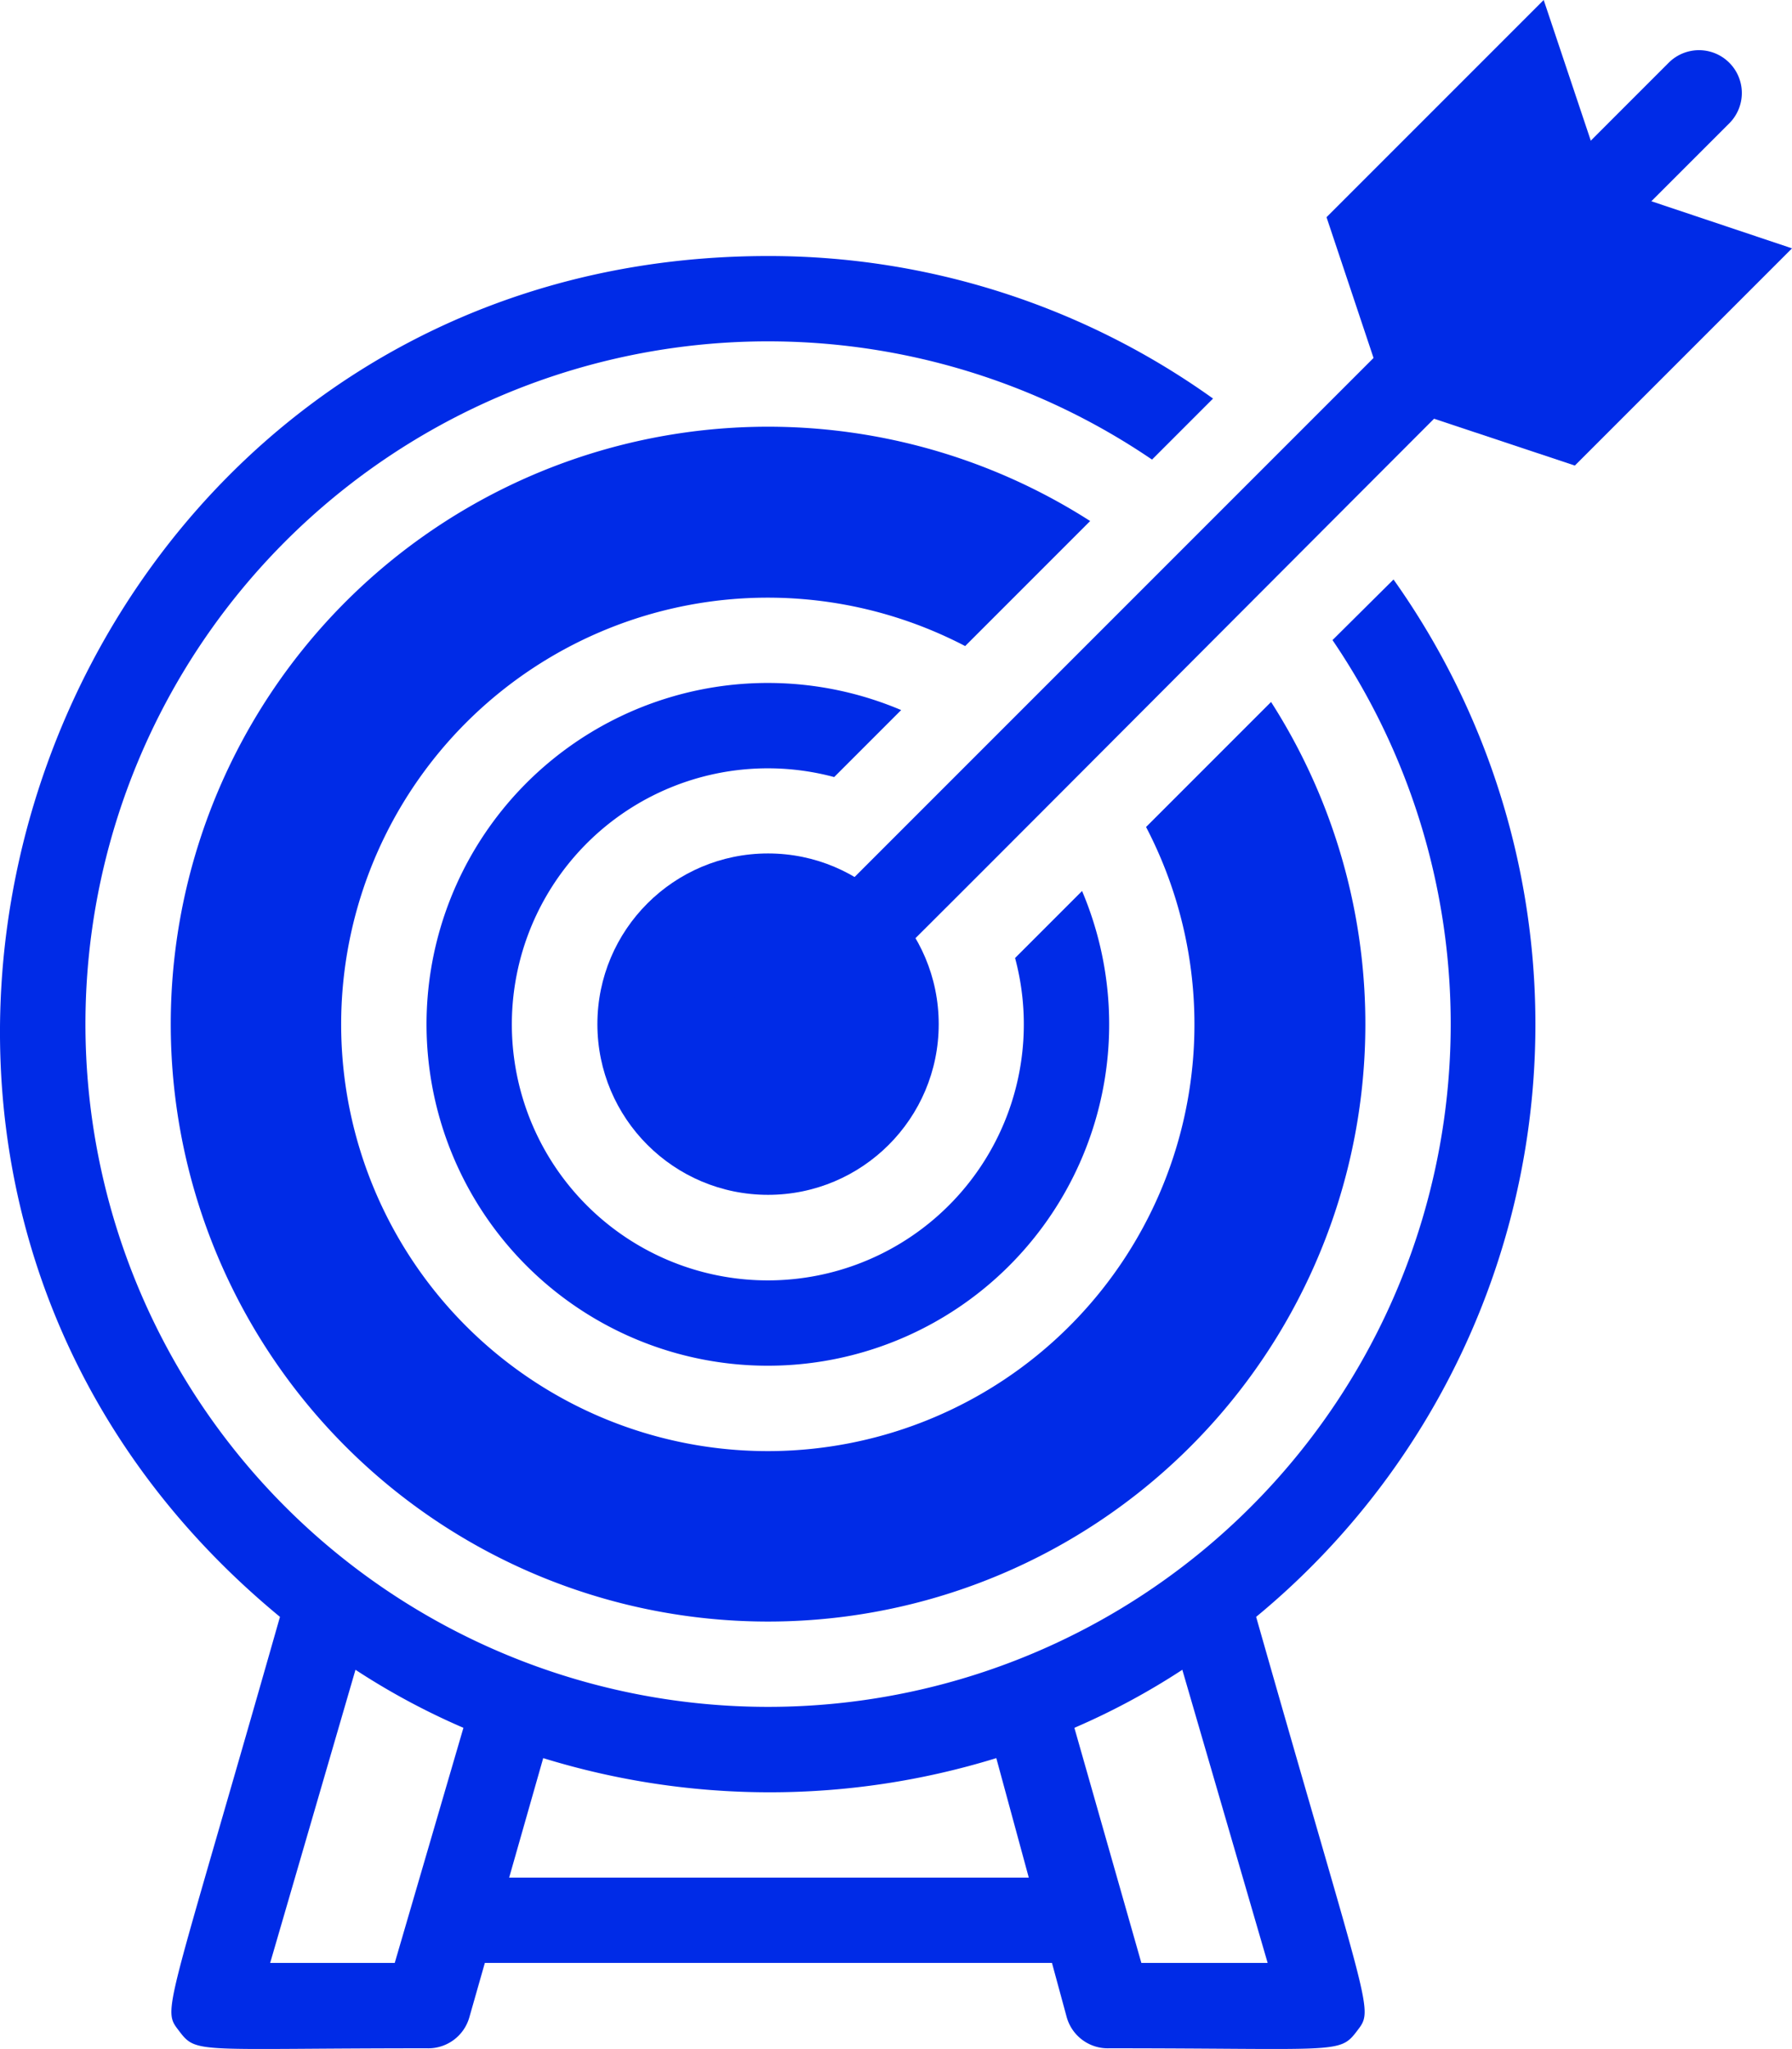
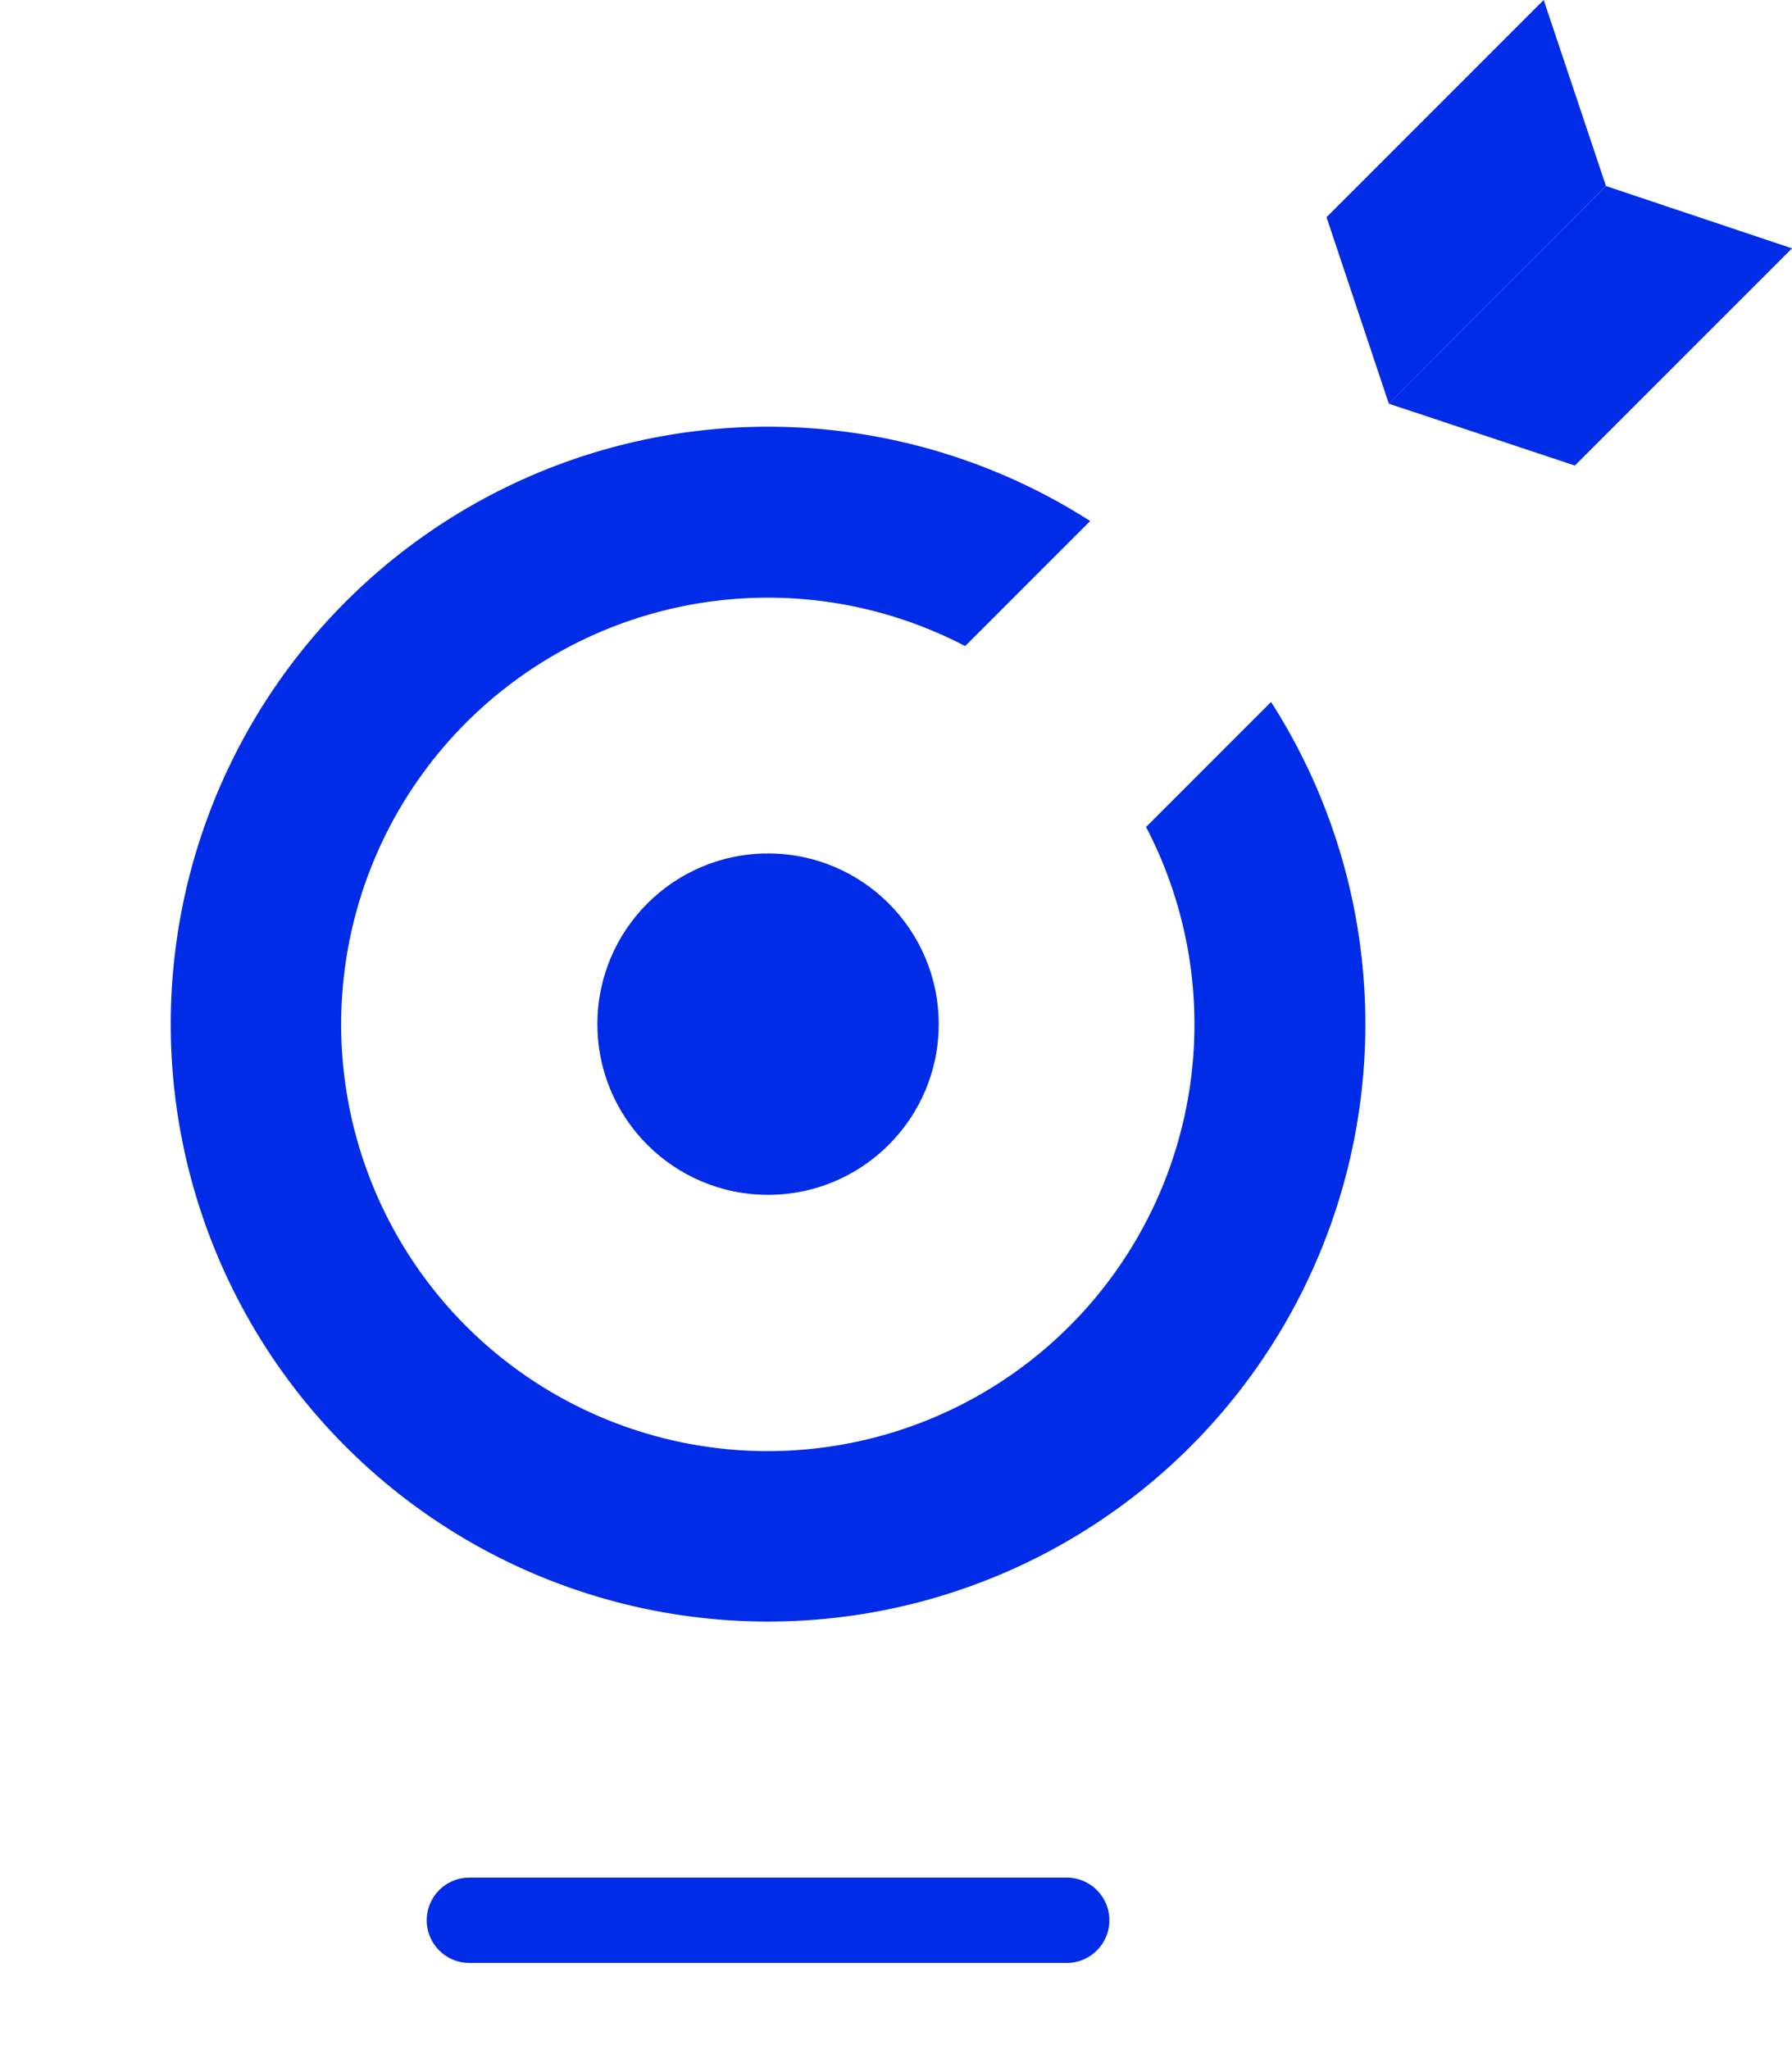
<svg xmlns="http://www.w3.org/2000/svg" width="42.002" height="48.016" viewBox="0 0 42.002 48.016">
  <g id="Targeting" transform="translate(-2.998)">
    <path id="Path_23" data-name="Path 23" d="M28,46H14a1,1,0,0,1,0-2H28a1,1,0,0,1,0,2Zm4.79-29.55-2.93,2.93a10,10,0,1,1-4.24-4.24l2.93-2.93a14,14,0,1,0,4.24,4.24Z" fill="#002be7" />
-     <path id="Path_24" data-name="Path 24" d="M32.44,37.89a18,18,0,0,0,3.22-24.31L34.23,15A16,16,0,1,1,30,10.77l1.43-1.43A17.88,17.88,0,0,0,21,6C4.16,6-3.43,27.18,9.56,37.89c-2.7,9.48-2.77,9.17-2.36,9.71s.41.4,5.8.4a1,1,0,0,0,1-.73l1.73-6.07a18,18,0,0,0,10.62,0L28,47.27A1,1,0,0,0,29,48c5.35,0,5.39.14,5.8-.4S35.13,47.34,32.44,37.89ZM12.25,46H9.33l2-6.87a16.61,16.61,0,0,0,2.53,1.36Zm17.5,0-1.57-5.51a16.61,16.61,0,0,0,2.53-1.36l2,6.87Z" fill="#002be7" />
-     <path id="Path_25" data-name="Path 25" d="M28.36,20.88l-1.57,1.57a6,6,0,1,1-4.24-4.24l1.57-1.57a8,8,0,1,0,4.24,4.24Z" fill="#002be7" />
    <circle id="Ellipse_1" data-name="Ellipse 1" cx="4" cy="4" r="4" transform="translate(17 20)" fill="#002be7" />
    <path id="Path_26" data-name="Path 26" d="M35.55,9.46,34.09,5.09,39.18,0l1.46,4.36Z" fill="#002be7" />
    <path id="Path_27" data-name="Path 27" d="M35.55,9.46l4.36,1.45L45,5.82,40.64,4.36Z" fill="#002be7" />
-     <path id="Path_28" data-name="Path 28" d="M21,25a1,1,0,0,1-.71-1.71L42.11,1.47a1,1,0,0,1,1.42,1.42C19.82,26.59,21.61,25,21,25Z" fill="#002be7" />
  </g>
</svg>